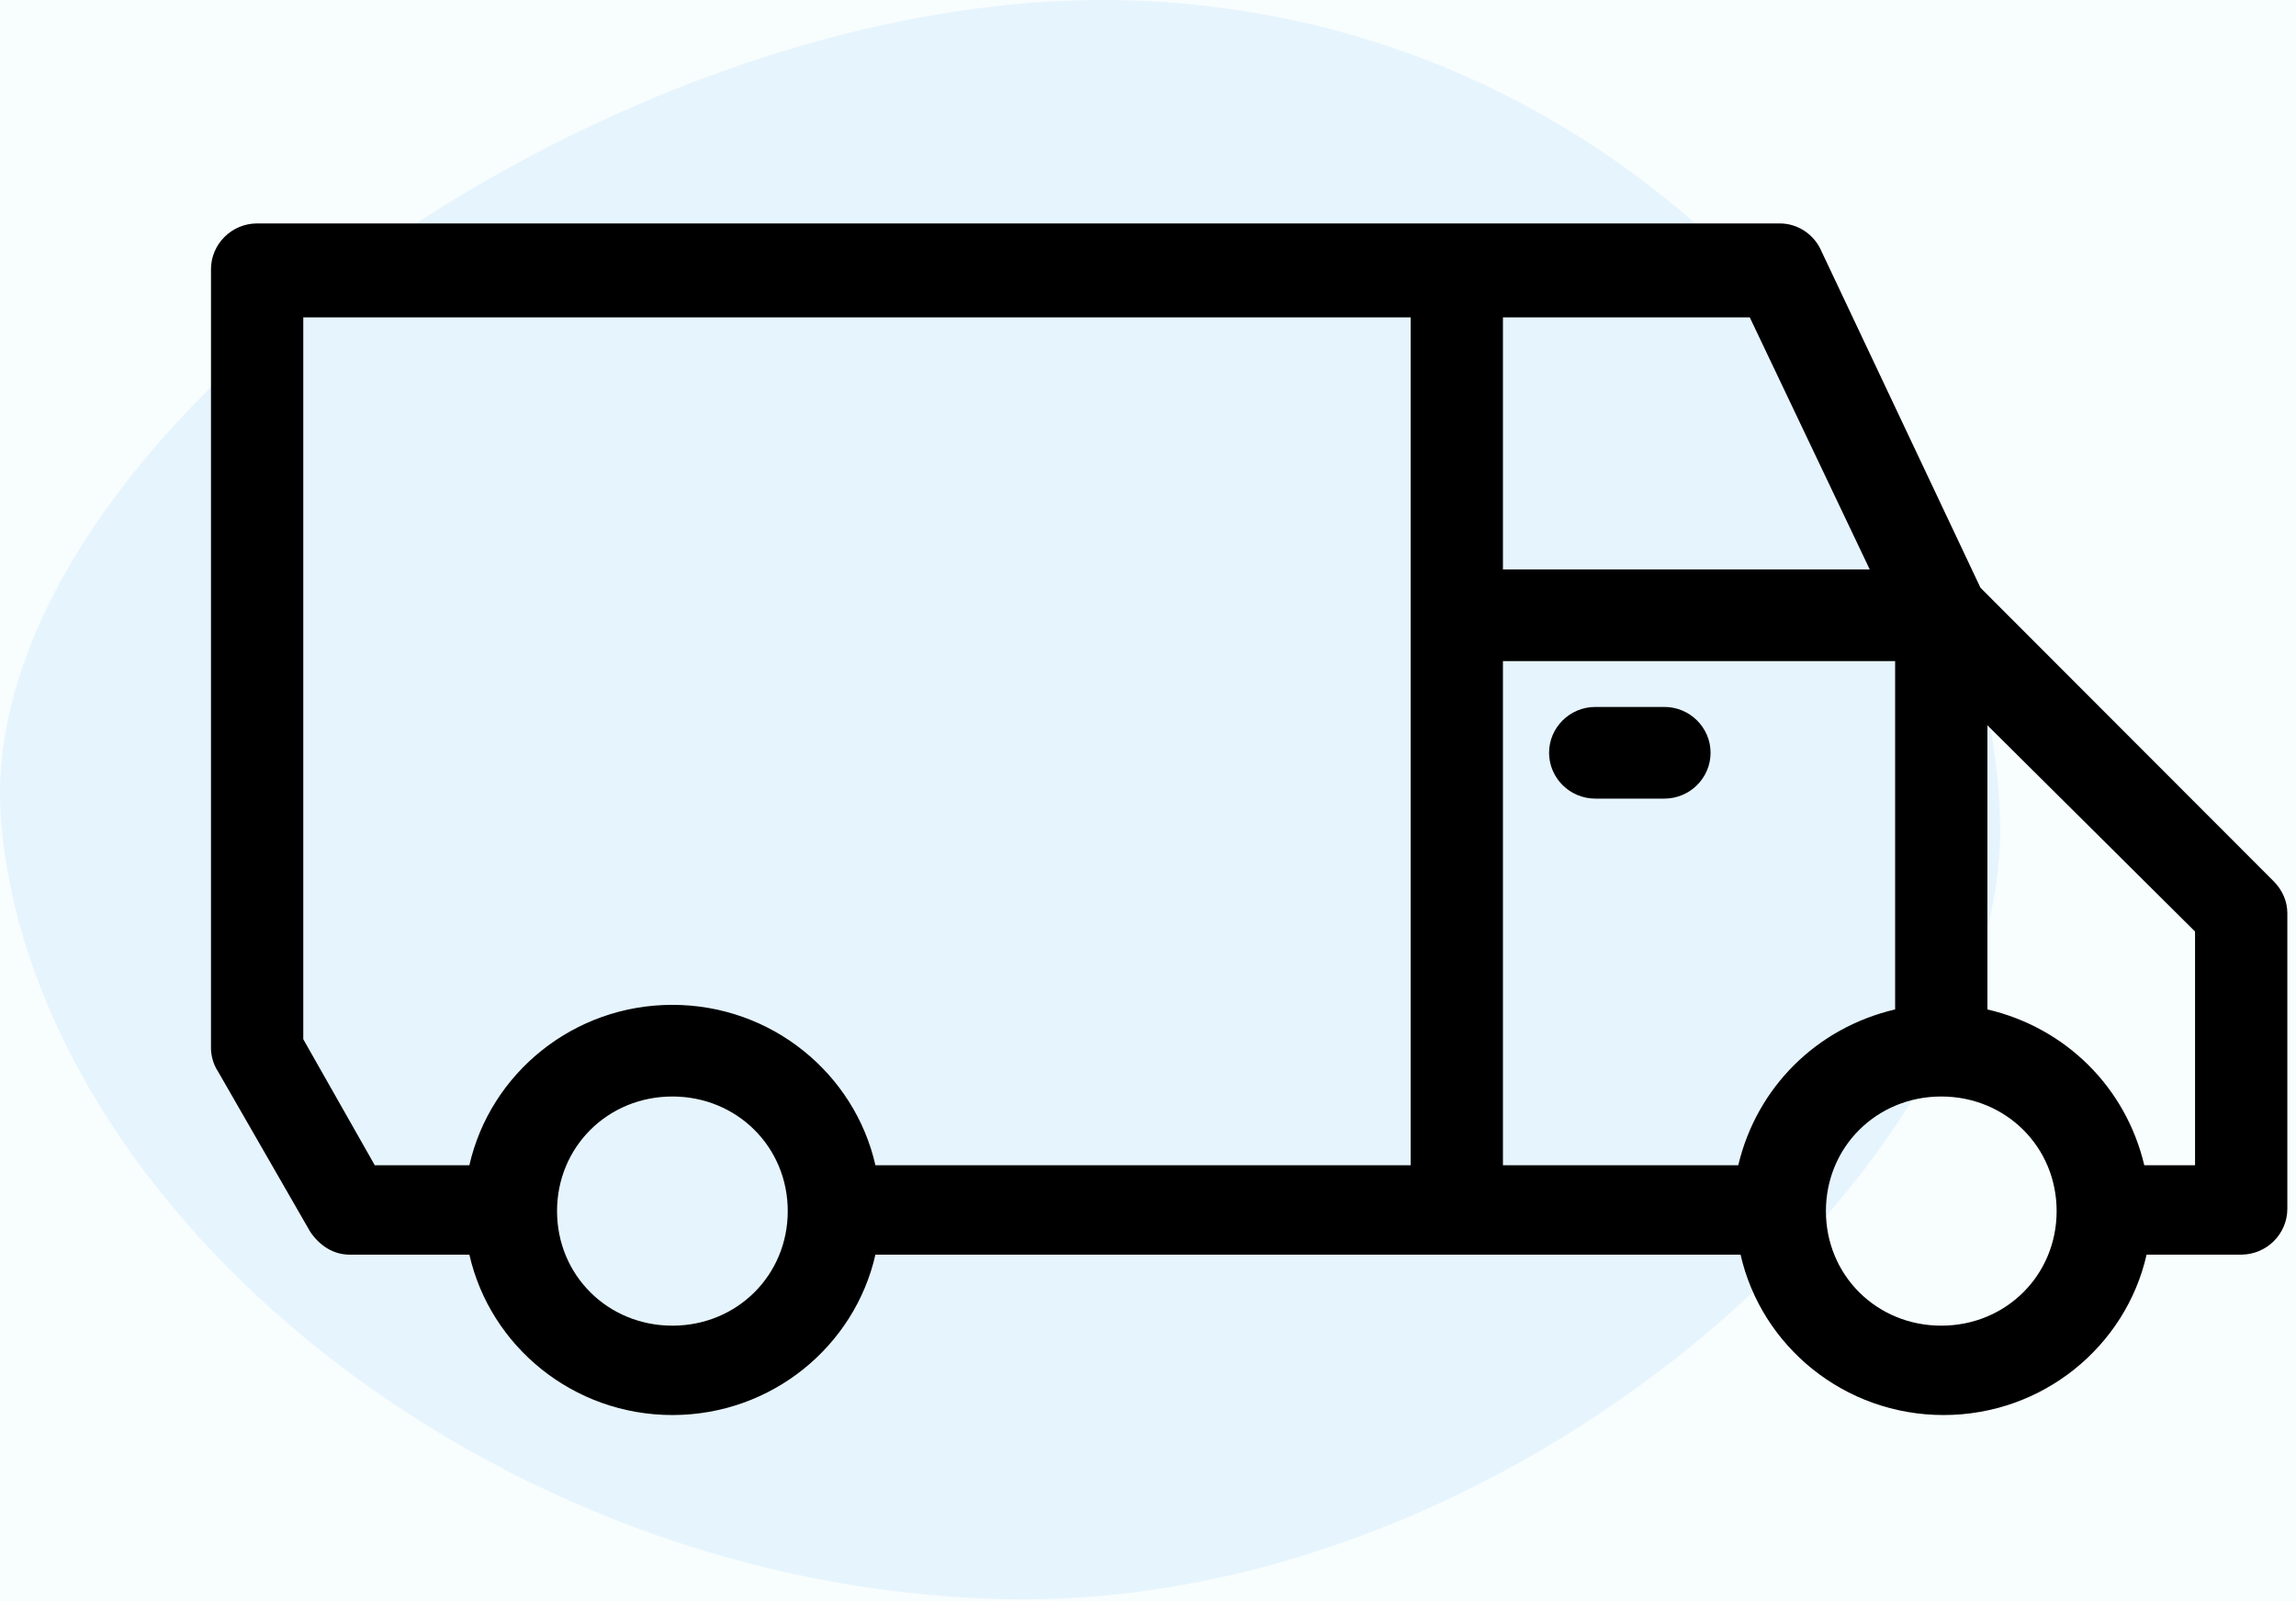
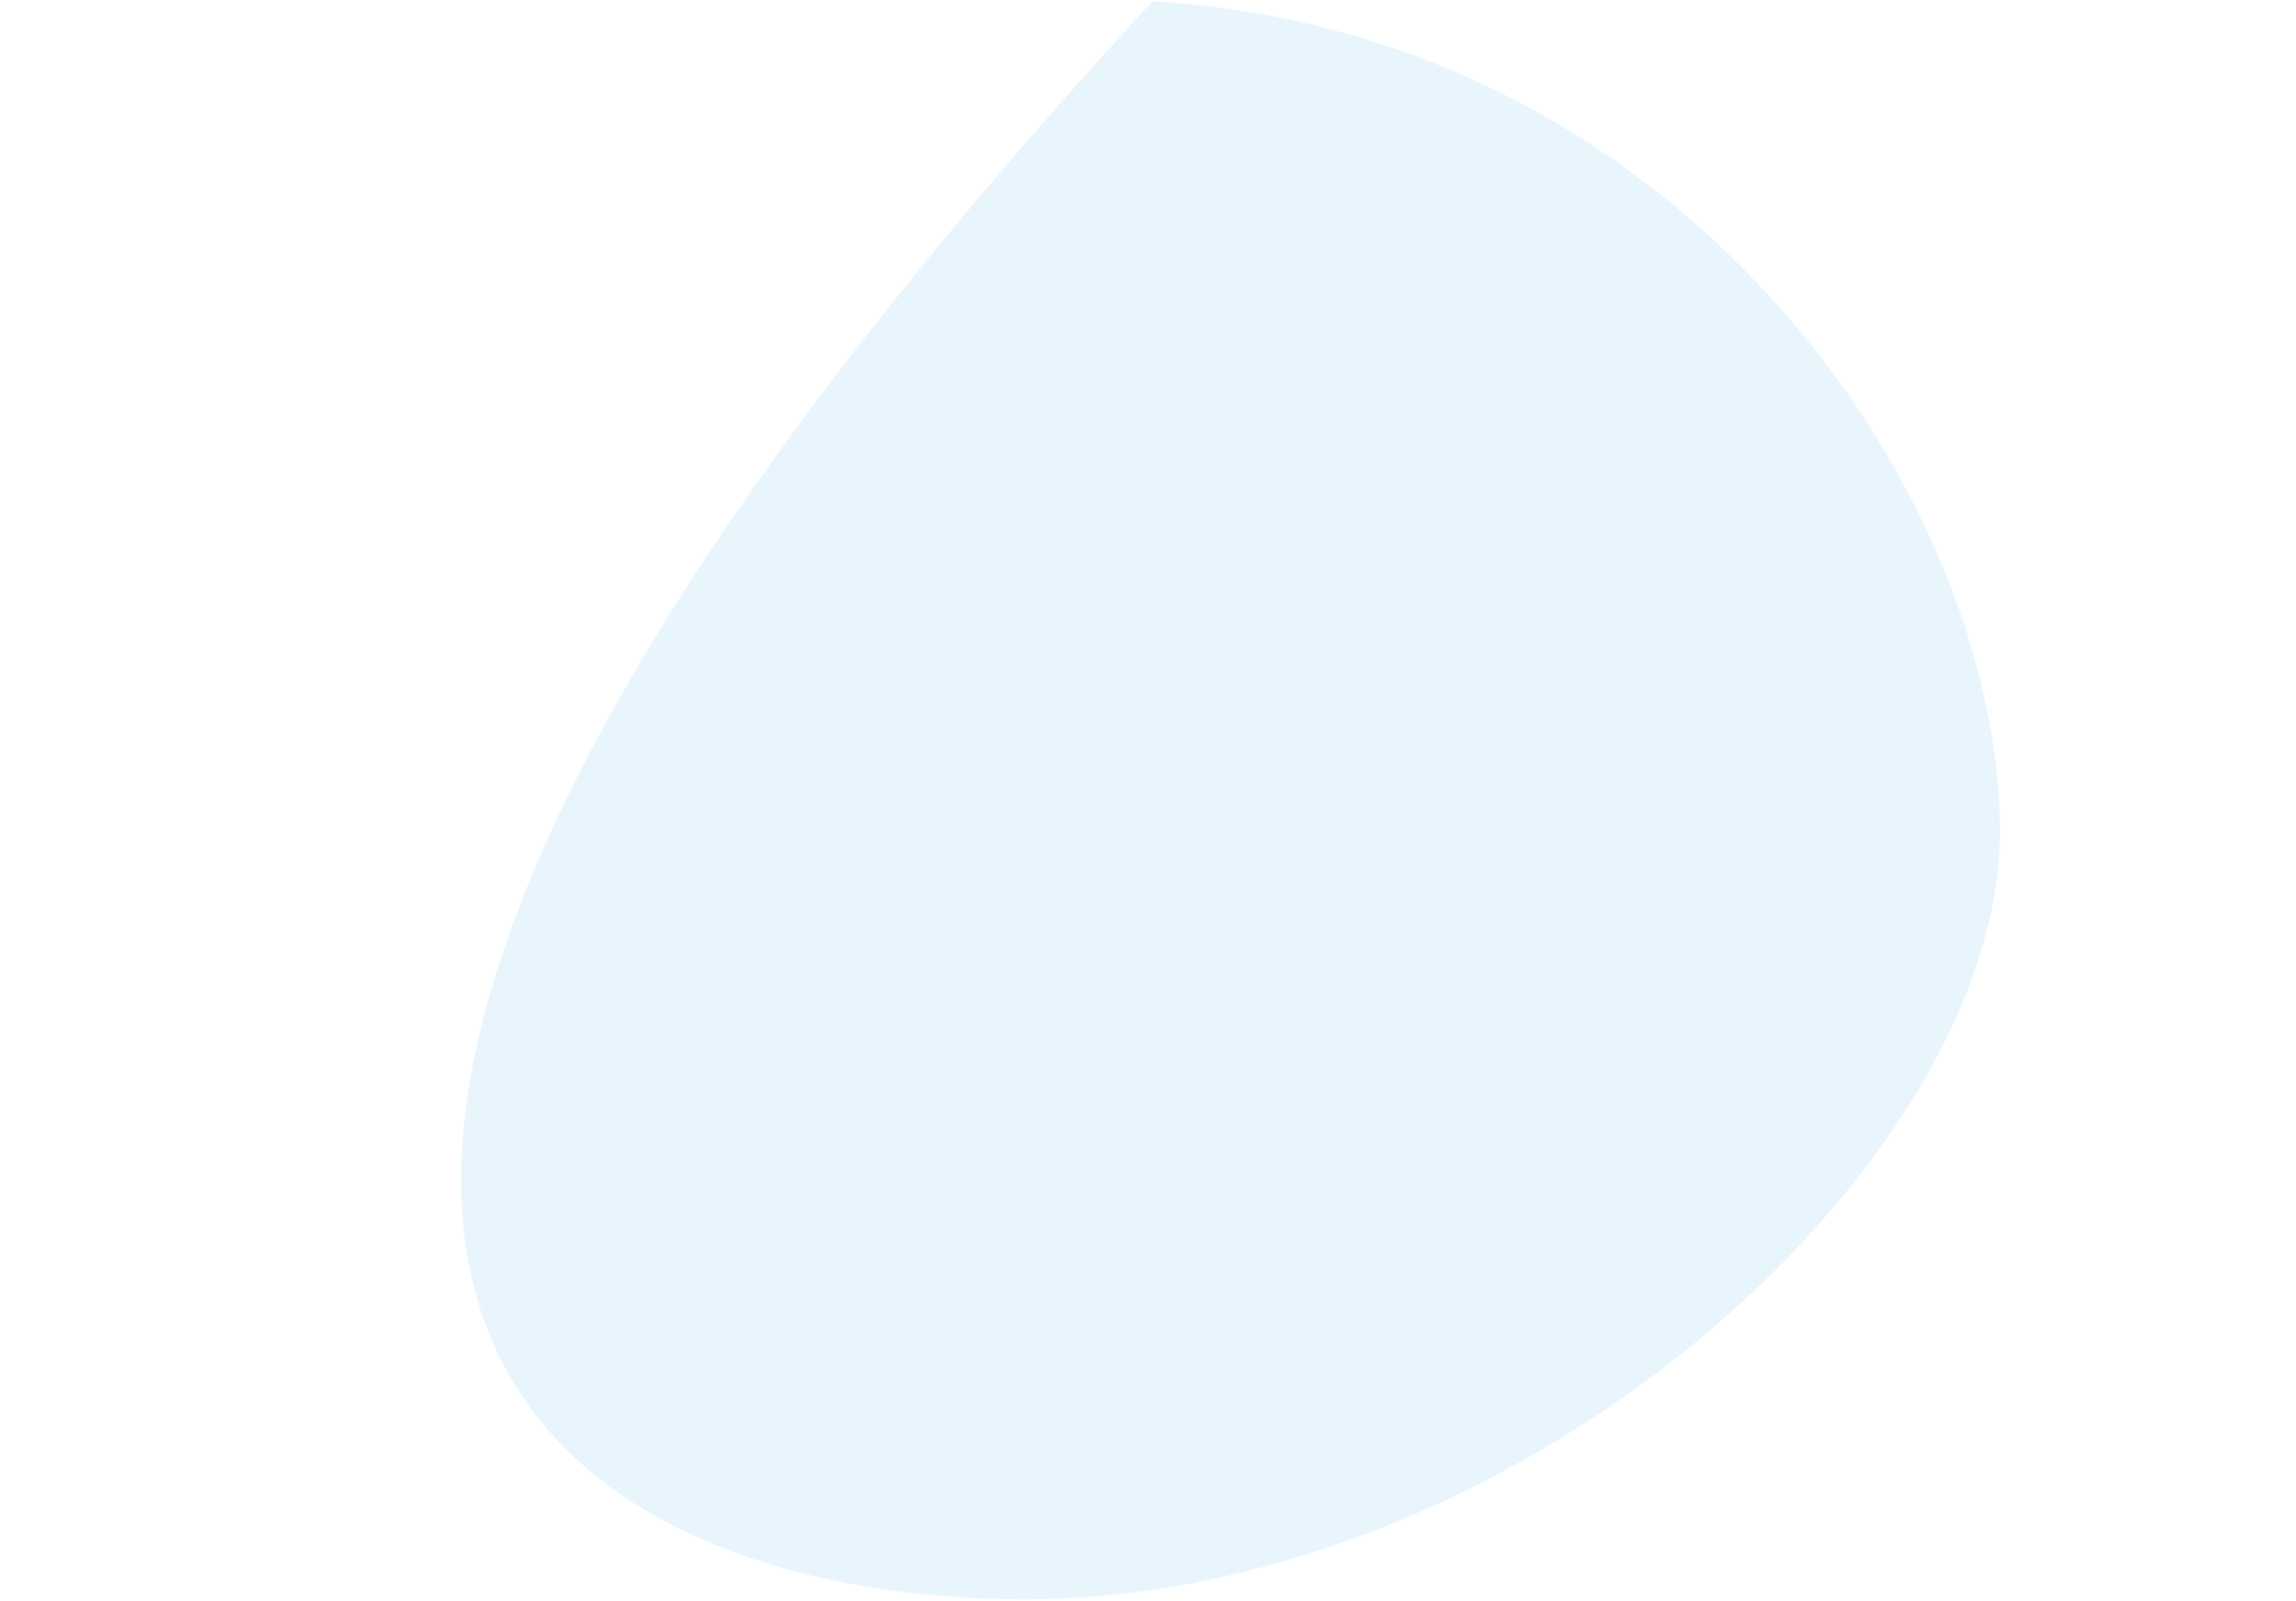
<svg xmlns="http://www.w3.org/2000/svg" width="185px" height="129px" viewBox="0 0 185 129" version="1.1">
  <title>truck</title>
  <desc>Created with Sketch.</desc>
  <defs />
  <g id="Page-1" stroke="none" stroke-width="1" fill="none" fill-rule="evenodd">
    <g id="Květinové-předplatné" transform="translate(-784, -1393)">
-       <rect id="Rectangle" fill="#F8FDFE" x="0" y="-602" width="2000" height="3201" />
      <g id="Group" transform="translate(335, 1209)">
        <g id="truck" transform="translate(449, 184)">
-           <path d="M80.578,128.824 C121.788,129.919 161.595,93.683 161.153,66.465 C160.711,39.247 135.134,2.524 92.851,0.11 C50.568,-2.303 -2.759,35.329 0.111,66.465 C2.981,97.601 39.367,127.73 80.578,128.824 Z" id="Oval-Copy" fill-opacity="0.5" fill="#D5ECFC" />
-           <path d="M183.186,70.985 L159.578,47.354 L146.752,20.215 C146.194,18.923 144.893,18 143.406,18 L20.718,18 C18.673,18 17,19.662 17,21.692 L17,84.462 C17,85.015 17.186,85.754 17.558,86.308 L24.993,99.231 C25.737,100.338 26.852,101.077 28.153,101.077 L37.82,101.077 C39.493,108.462 46.185,114 54.178,114 C62.171,114 68.863,108.462 70.537,101.077 L140.246,101.077 C141.919,108.462 148.611,114 156.604,114 C164.597,114 171.289,108.462 172.962,101.077 L180.584,101.077 C182.629,101.077 184.302,99.415 184.302,97.385 L184.302,73.569 C184.302,72.646 183.93,71.723 183.186,70.985 L183.186,70.985 Z M140.06,93.877 L121.099,93.877 L121.099,53.262 L152.7,53.262 L152.7,81.323 C146.38,82.8 141.547,87.6 140.06,93.877 L140.06,93.877 Z M150.655,45.877 L121.099,45.877 L121.099,25.569 L140.989,25.569 L150.655,45.877 L150.655,45.877 Z M24.436,83.723 L24.436,25.569 L113.663,25.569 L113.663,93.877 L70.537,93.877 C68.863,86.492 62.171,80.954 54.178,80.954 C46.185,80.954 39.493,86.492 37.82,93.877 L30.198,93.877 L24.436,83.723 L24.436,83.723 Z M54.178,106.8 C48.973,106.8 44.884,102.738 44.884,97.569 C44.884,92.4 48.973,88.338 54.178,88.338 C59.383,88.338 63.473,92.4 63.473,97.569 C63.473,102.738 59.383,106.8 54.178,106.8 L54.178,106.8 Z M156.418,106.8 C151.213,106.8 147.123,102.738 147.123,97.569 C147.123,92.4 151.213,88.338 156.418,88.338 C161.623,88.338 165.713,92.4 165.713,97.569 C165.713,102.738 161.623,106.8 156.418,106.8 L156.418,106.8 Z M176.866,93.877 L172.776,93.877 C171.289,87.6 166.456,82.8 160.136,81.323 L160.136,58.431 L176.866,75.046 L176.866,93.877 L176.866,93.877 Z M137.829,60.646 C137.829,62.677 136.156,64.338 134.111,64.338 L128.534,64.338 C126.49,64.338 124.817,62.677 124.817,60.646 C124.817,58.615 126.49,56.954 128.534,56.954 L134.111,56.954 C136.156,56.954 137.829,58.615 137.829,60.646 L137.829,60.646 Z" id="Shape" fill="#000000" fill-rule="nonzero" />
+           <path d="M80.578,128.824 C121.788,129.919 161.595,93.683 161.153,66.465 C160.711,39.247 135.134,2.524 92.851,0.11 C2.981,97.601 39.367,127.73 80.578,128.824 Z" id="Oval-Copy" fill-opacity="0.5" fill="#D5ECFC" />
        </g>
      </g>
    </g>
  </g>
</svg>